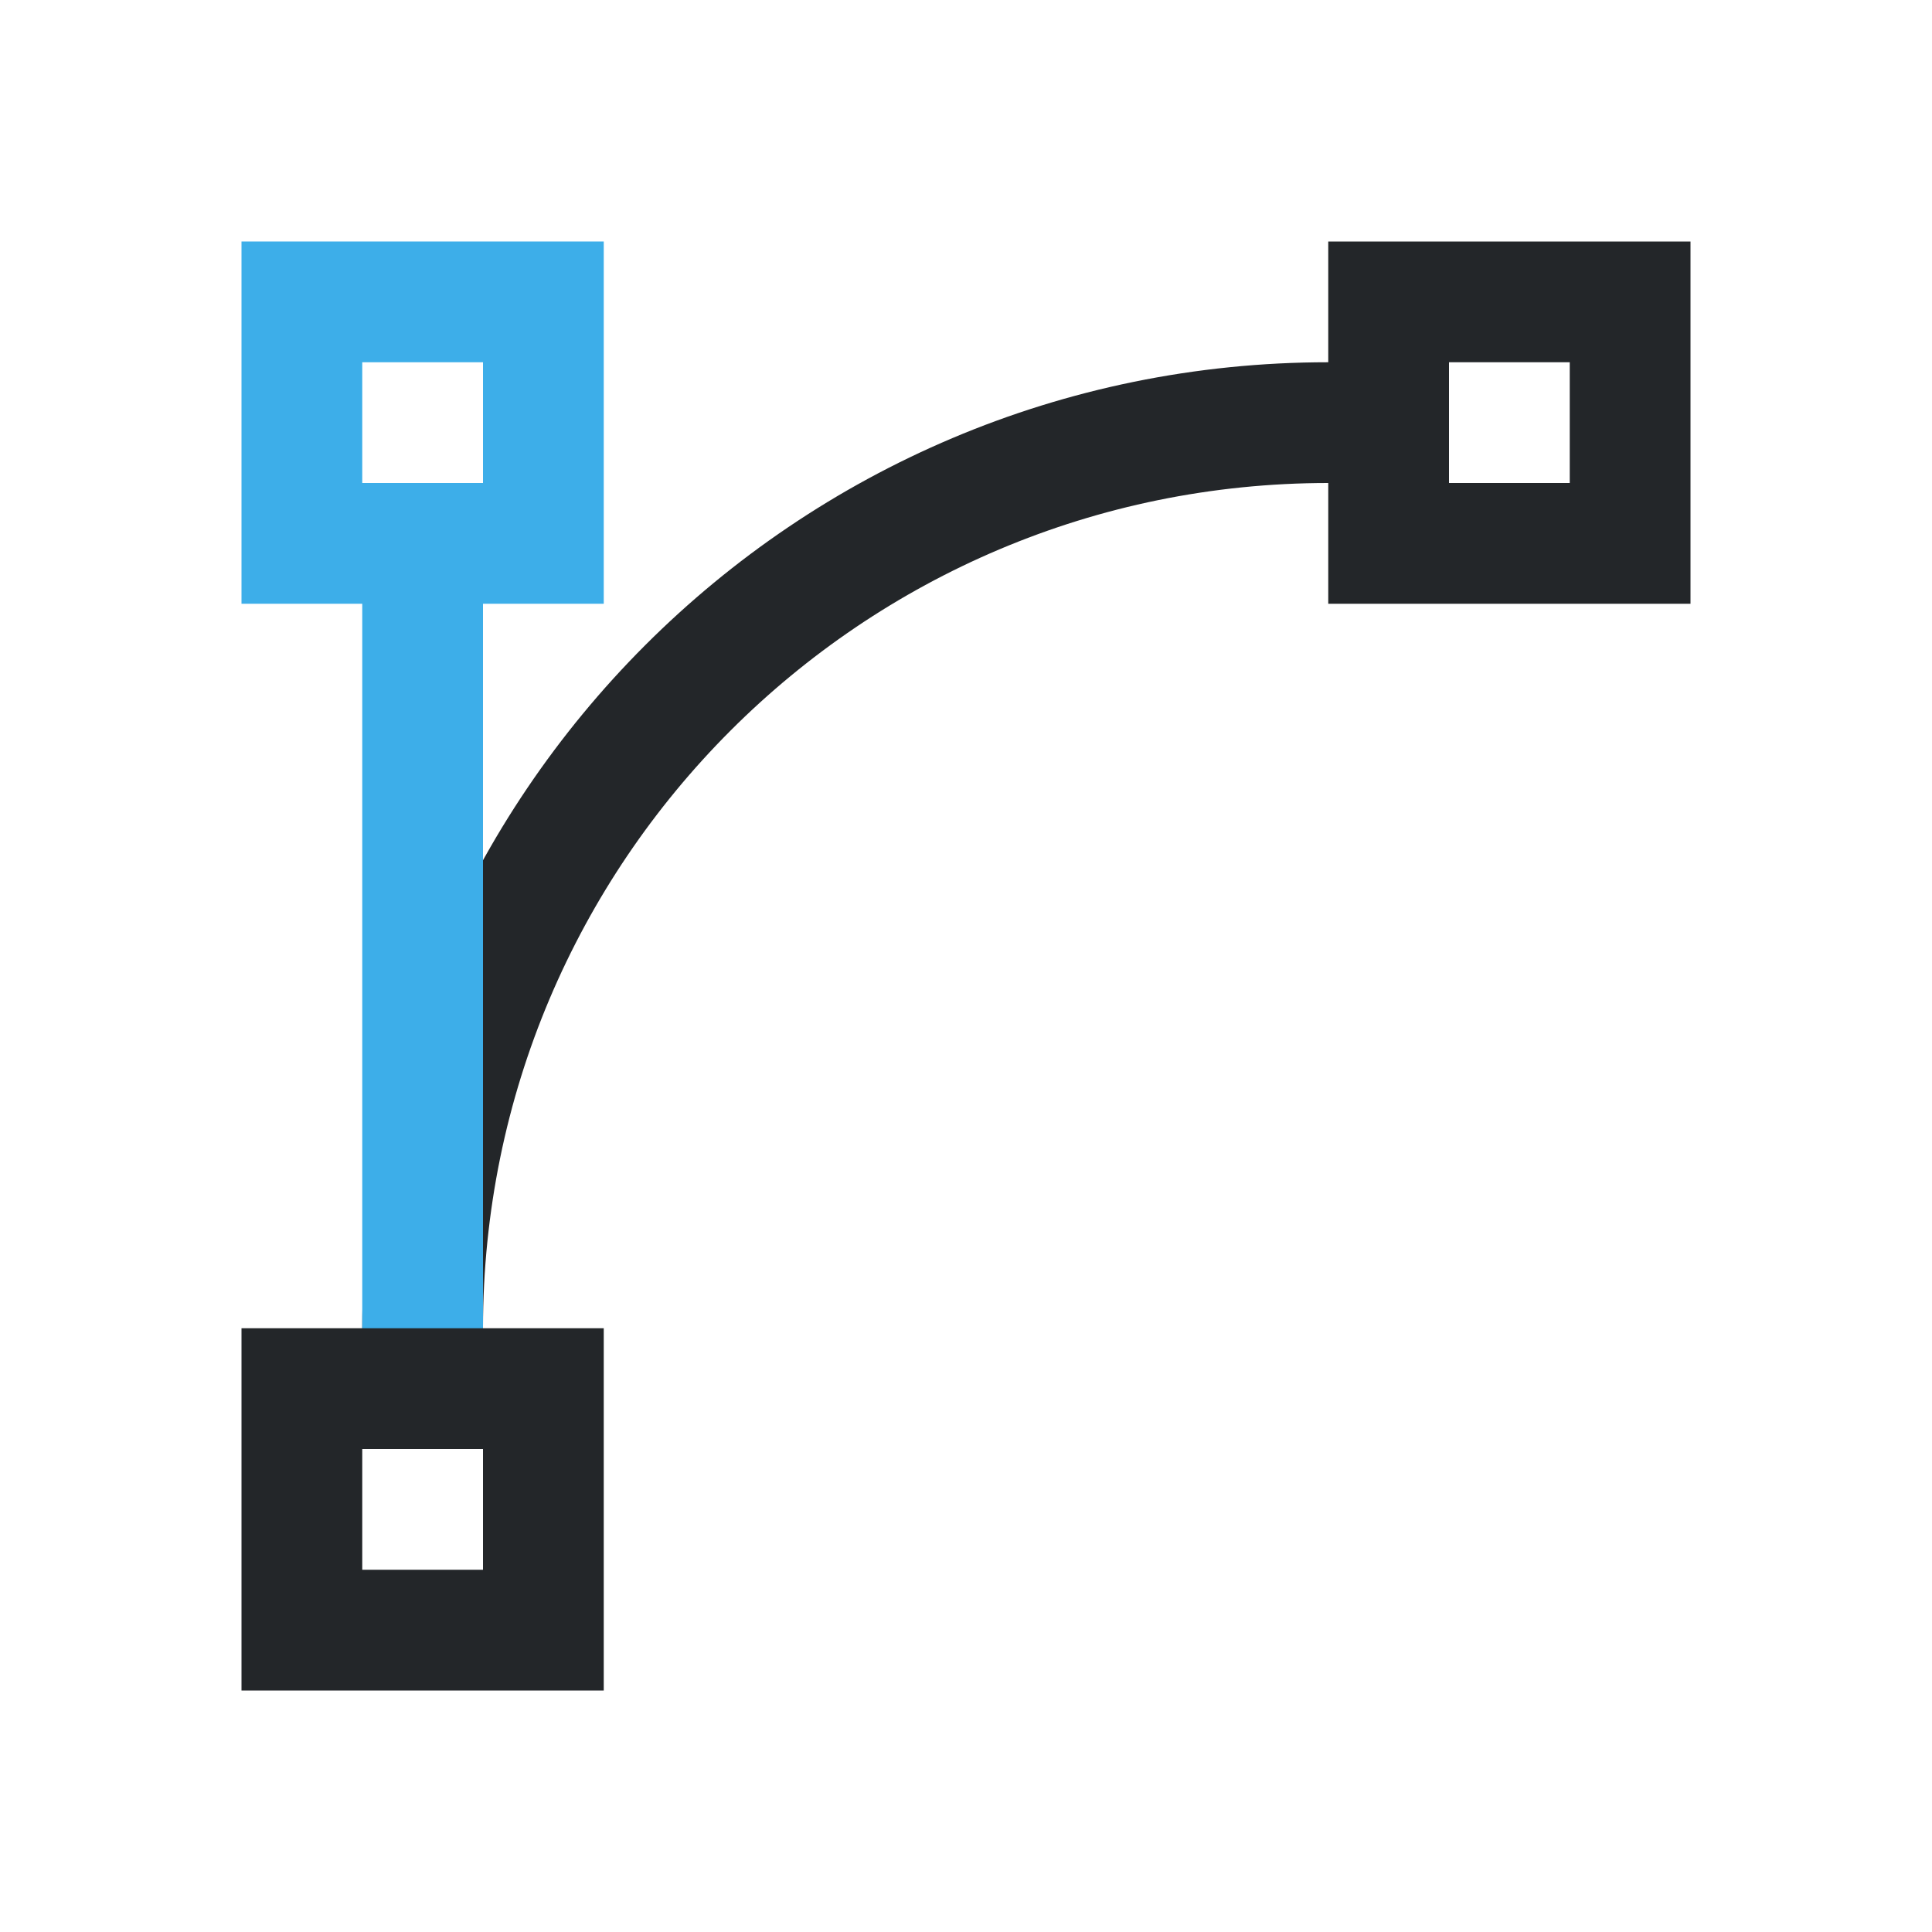
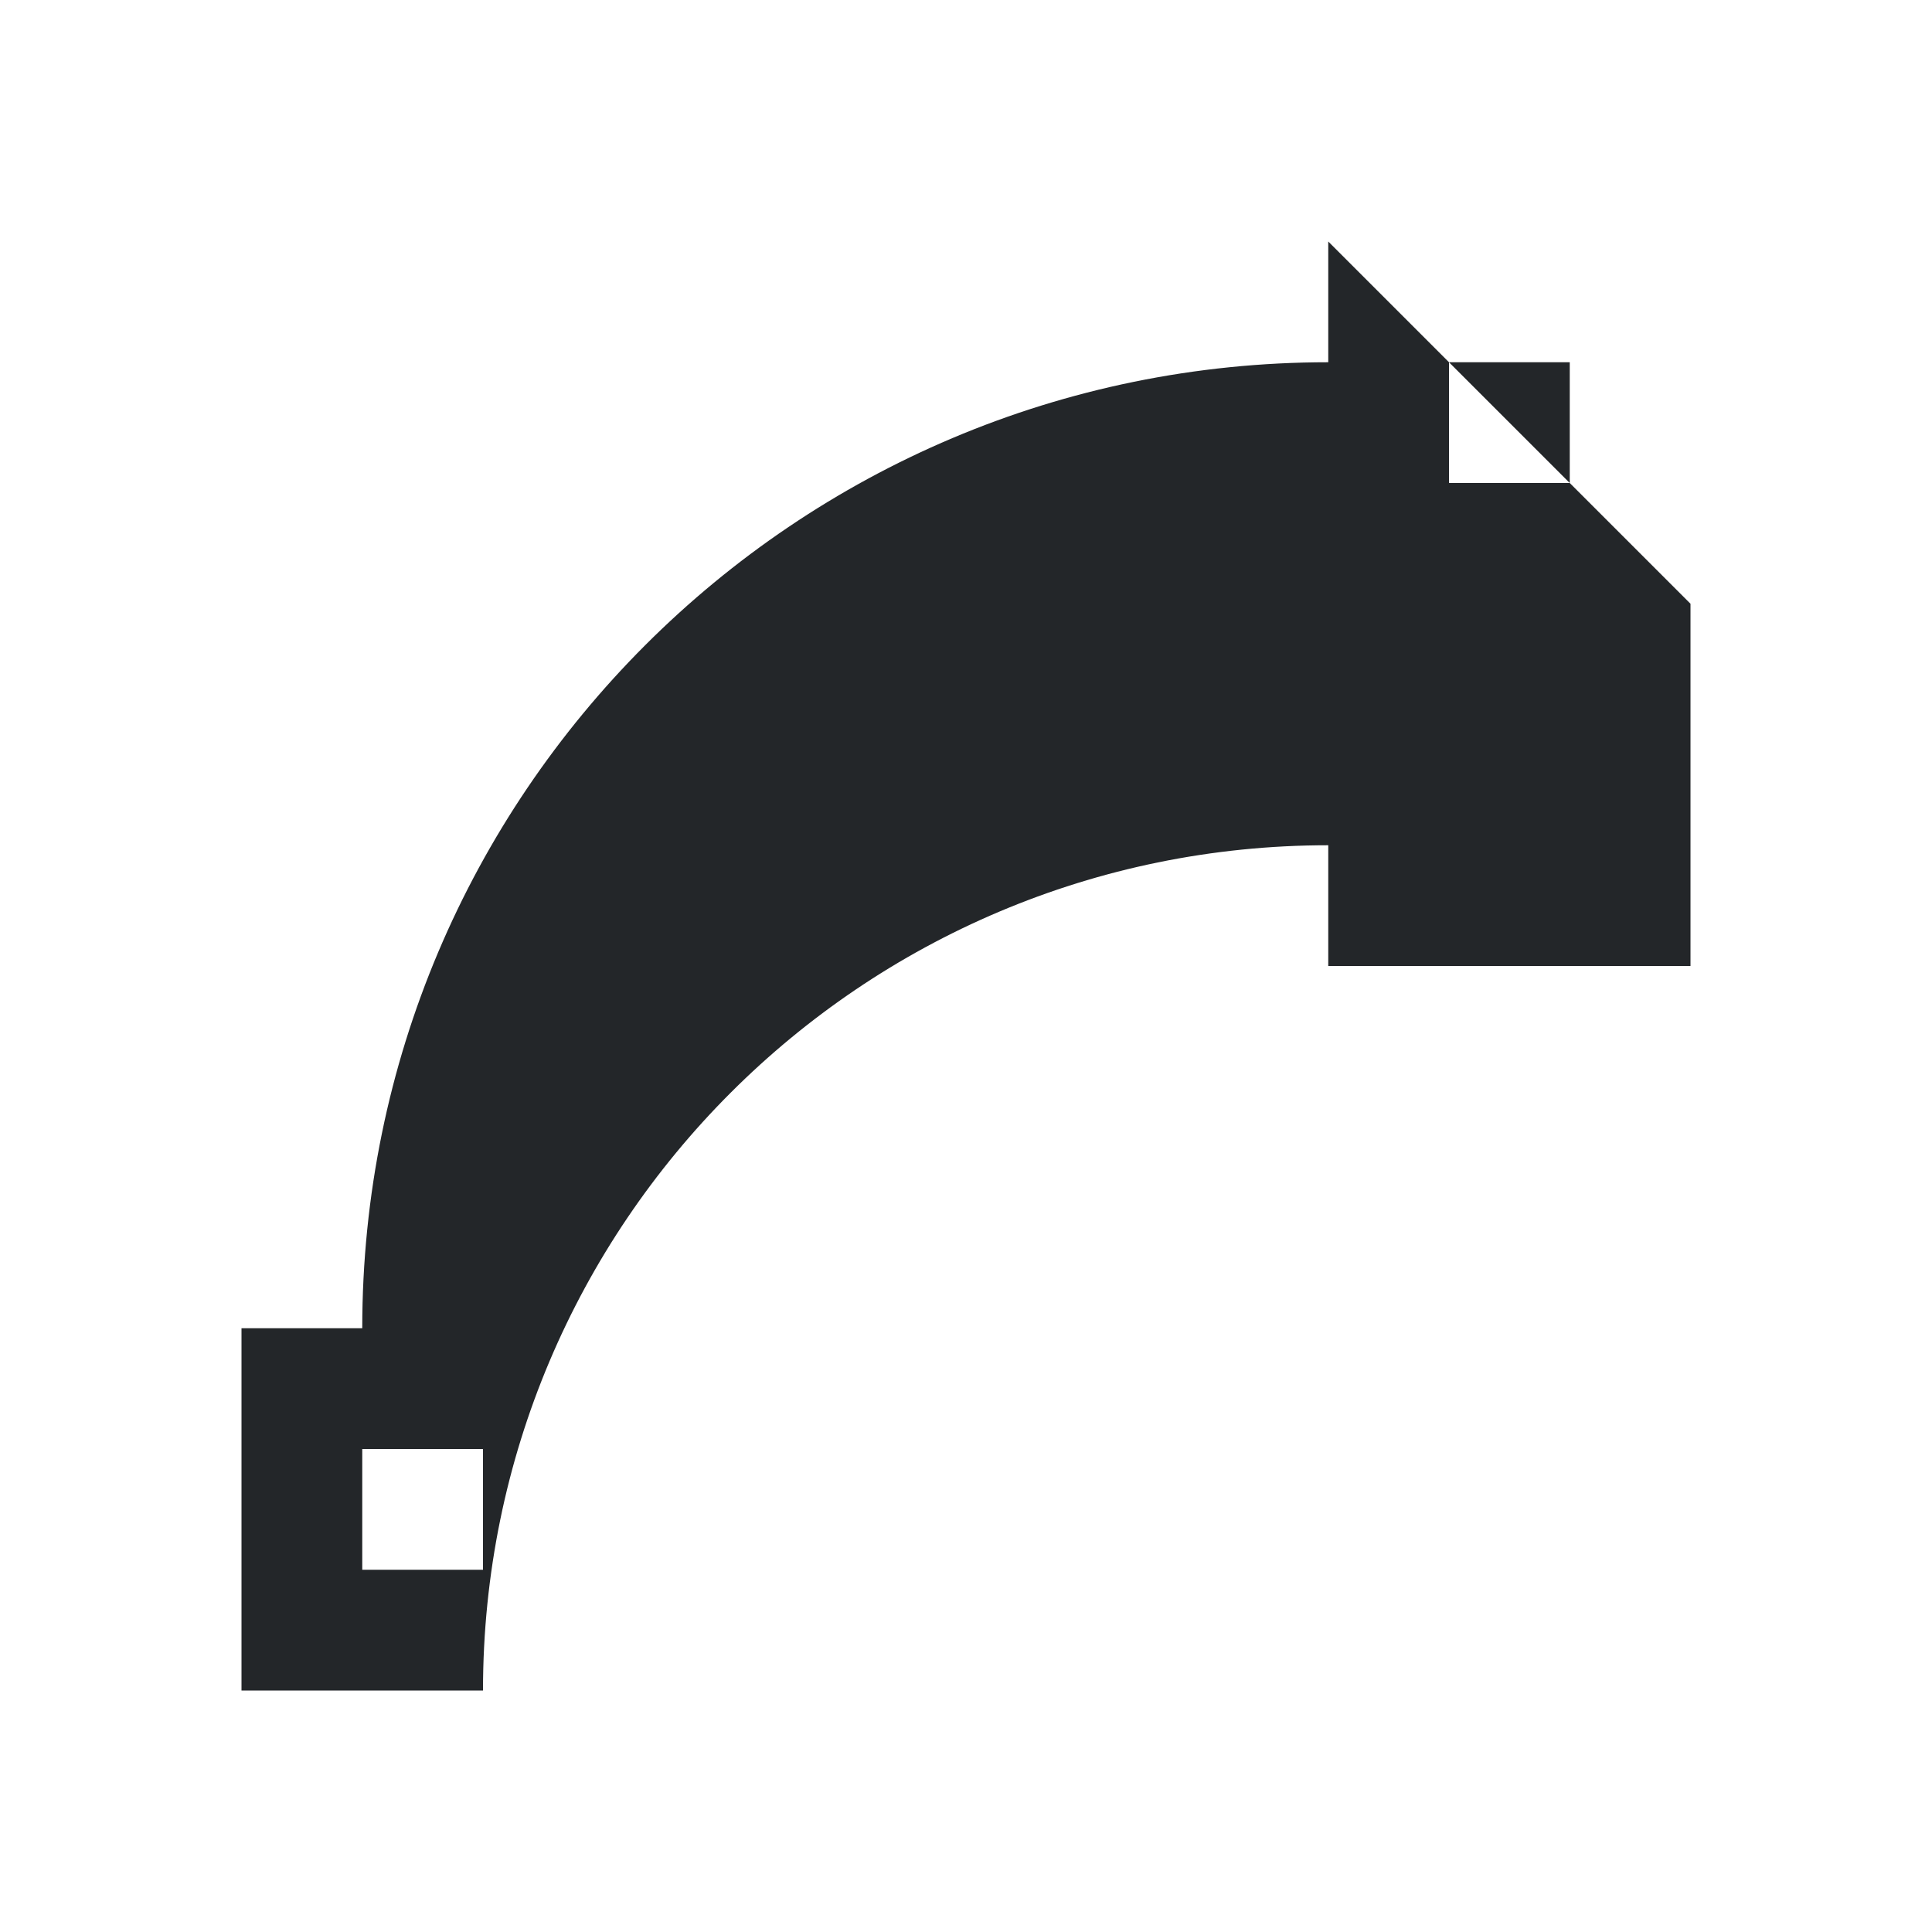
<svg xmlns="http://www.w3.org/2000/svg" viewBox="0 0 16 16">
-   <path d="m11 2v1c-4.418 0-8 3.582-8 8h-1v3h3v-1-1-1h-1c0-3.866 3.134-7 7-7v1h1 1 1v-3zm1 1h1v1h-1zm-9 9h1v1h-1z" fill="#232629" />
-   <path d="m2 2v3h1v6h1v-6h1v-3zm1 1h1v1h-1z" fill="#3daee9" />
+   <path d="m11 2v1c-4.418 0-8 3.582-8 8h-1v3h3h-1c0-3.866 3.134-7 7-7v1h1 1 1v-3zm1 1h1v1h-1zm-9 9h1v1h-1z" fill="#232629" />
</svg>